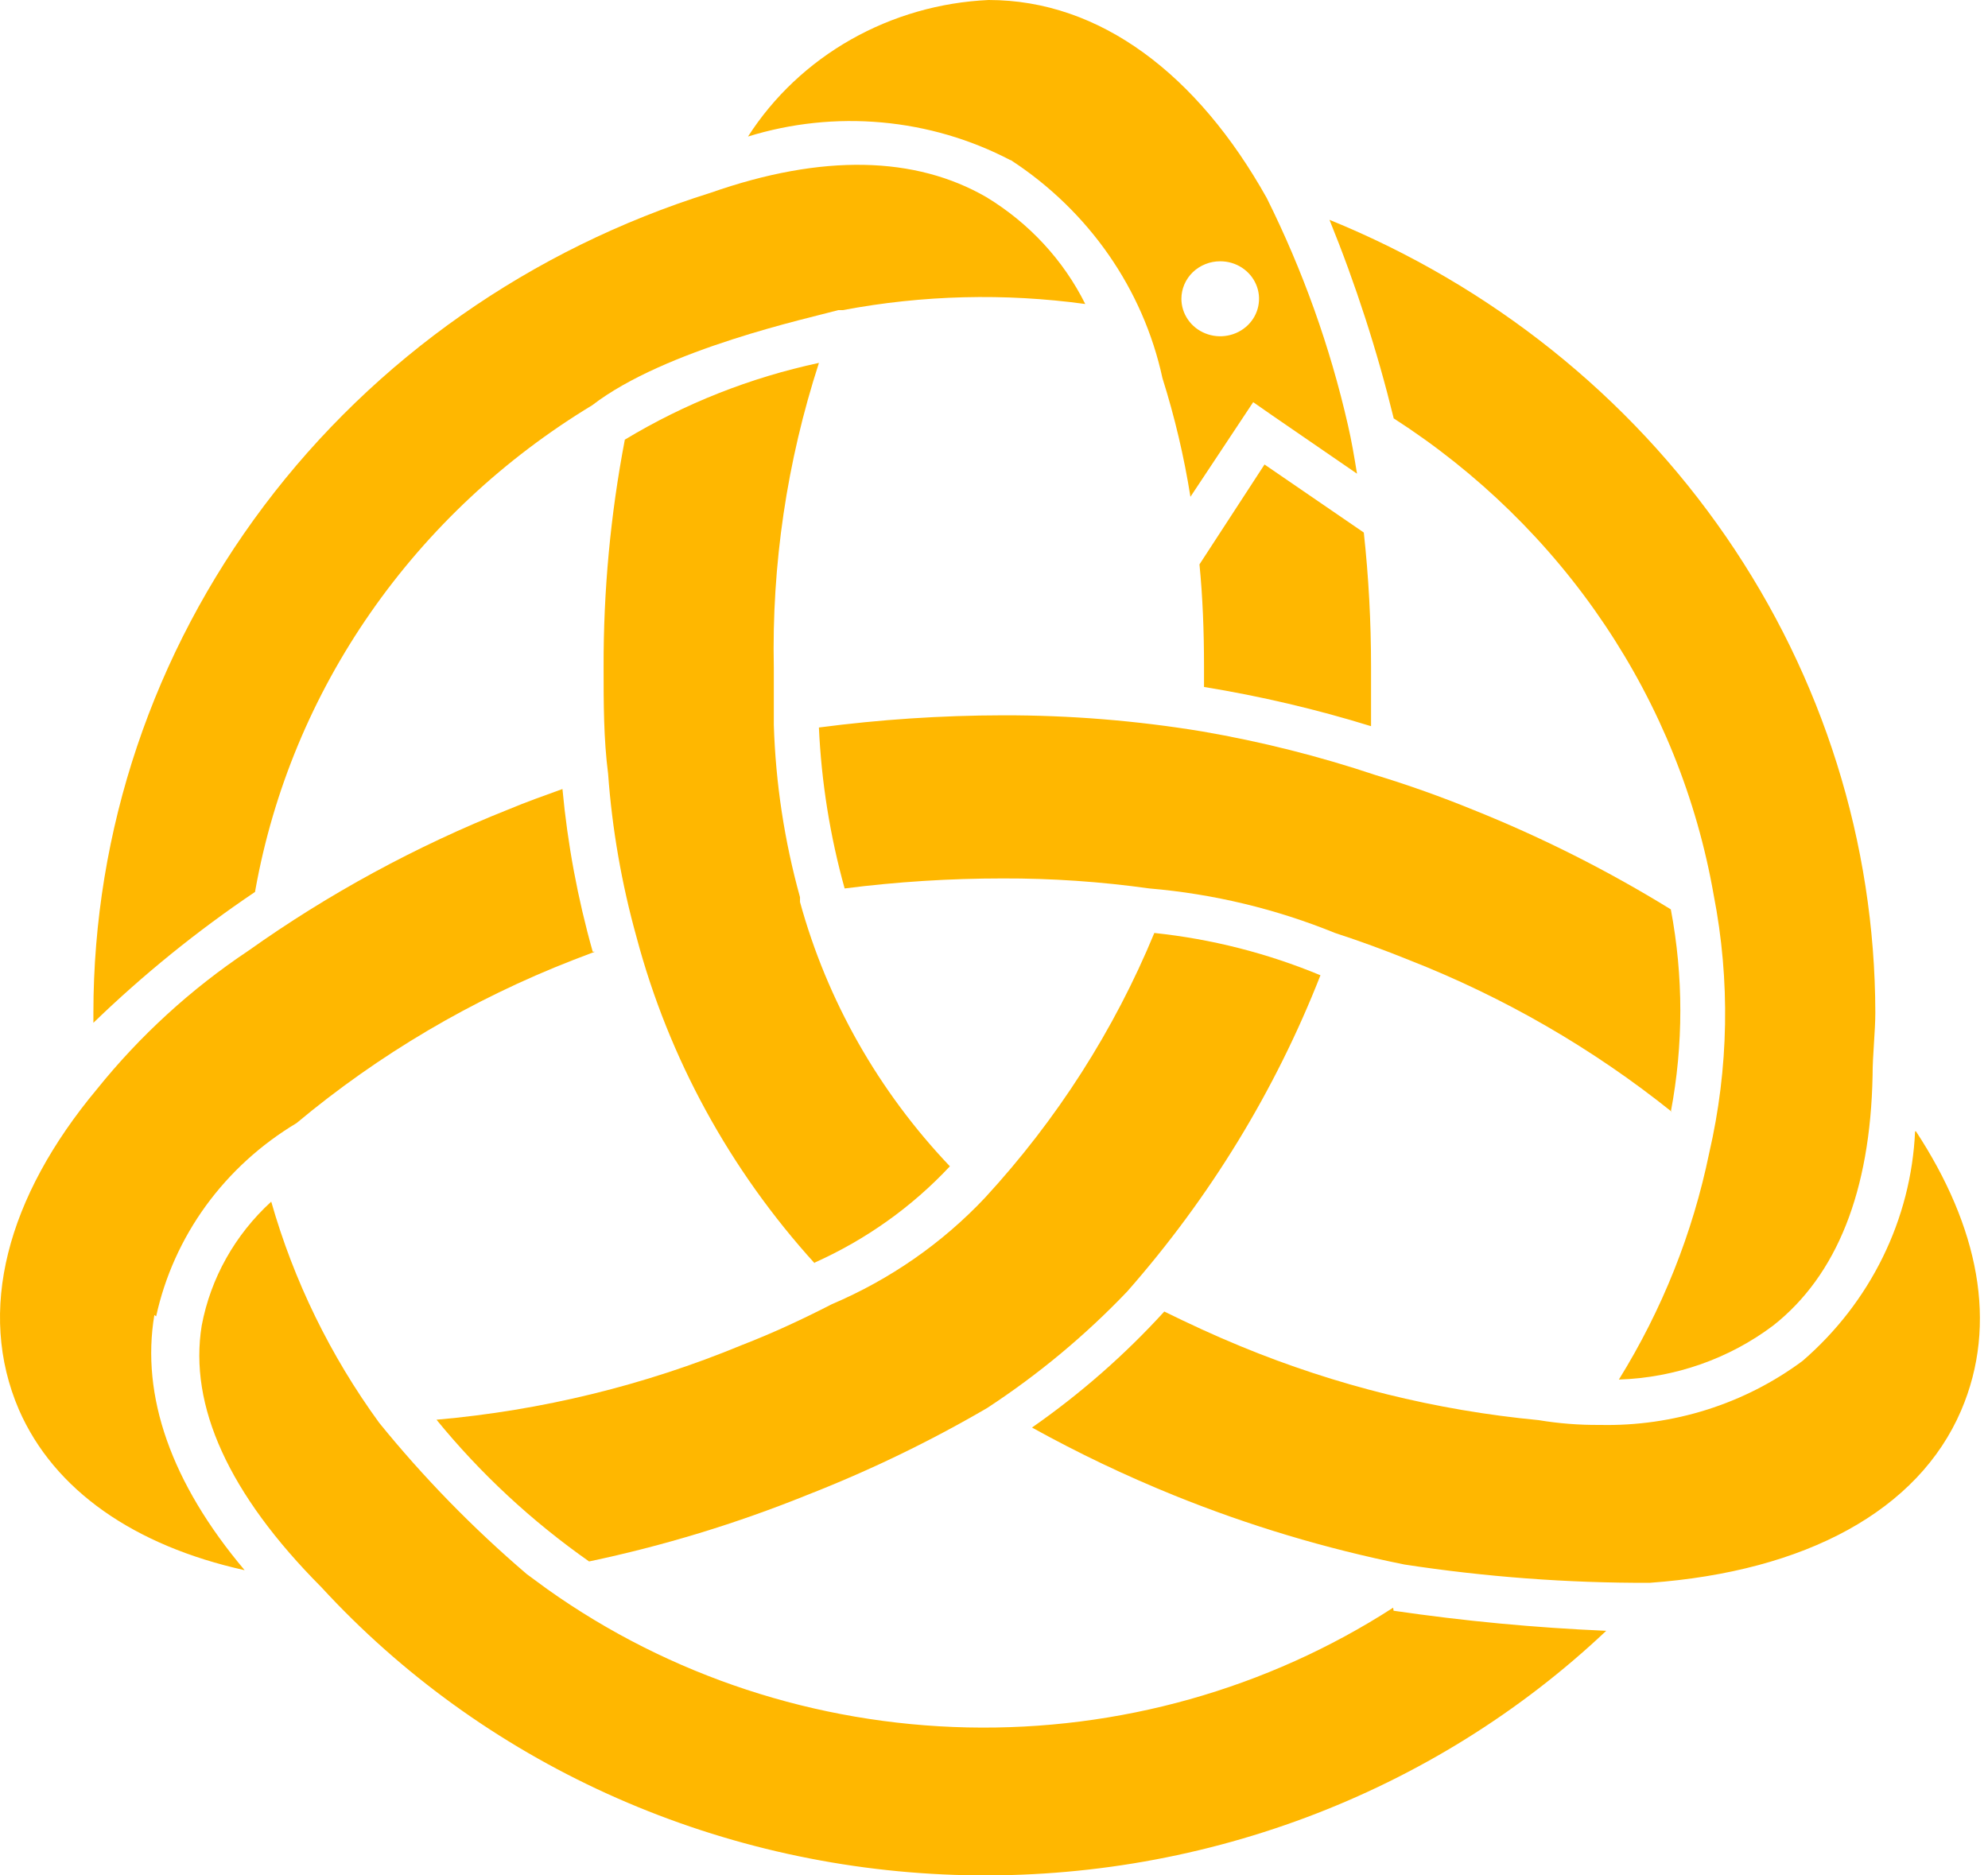
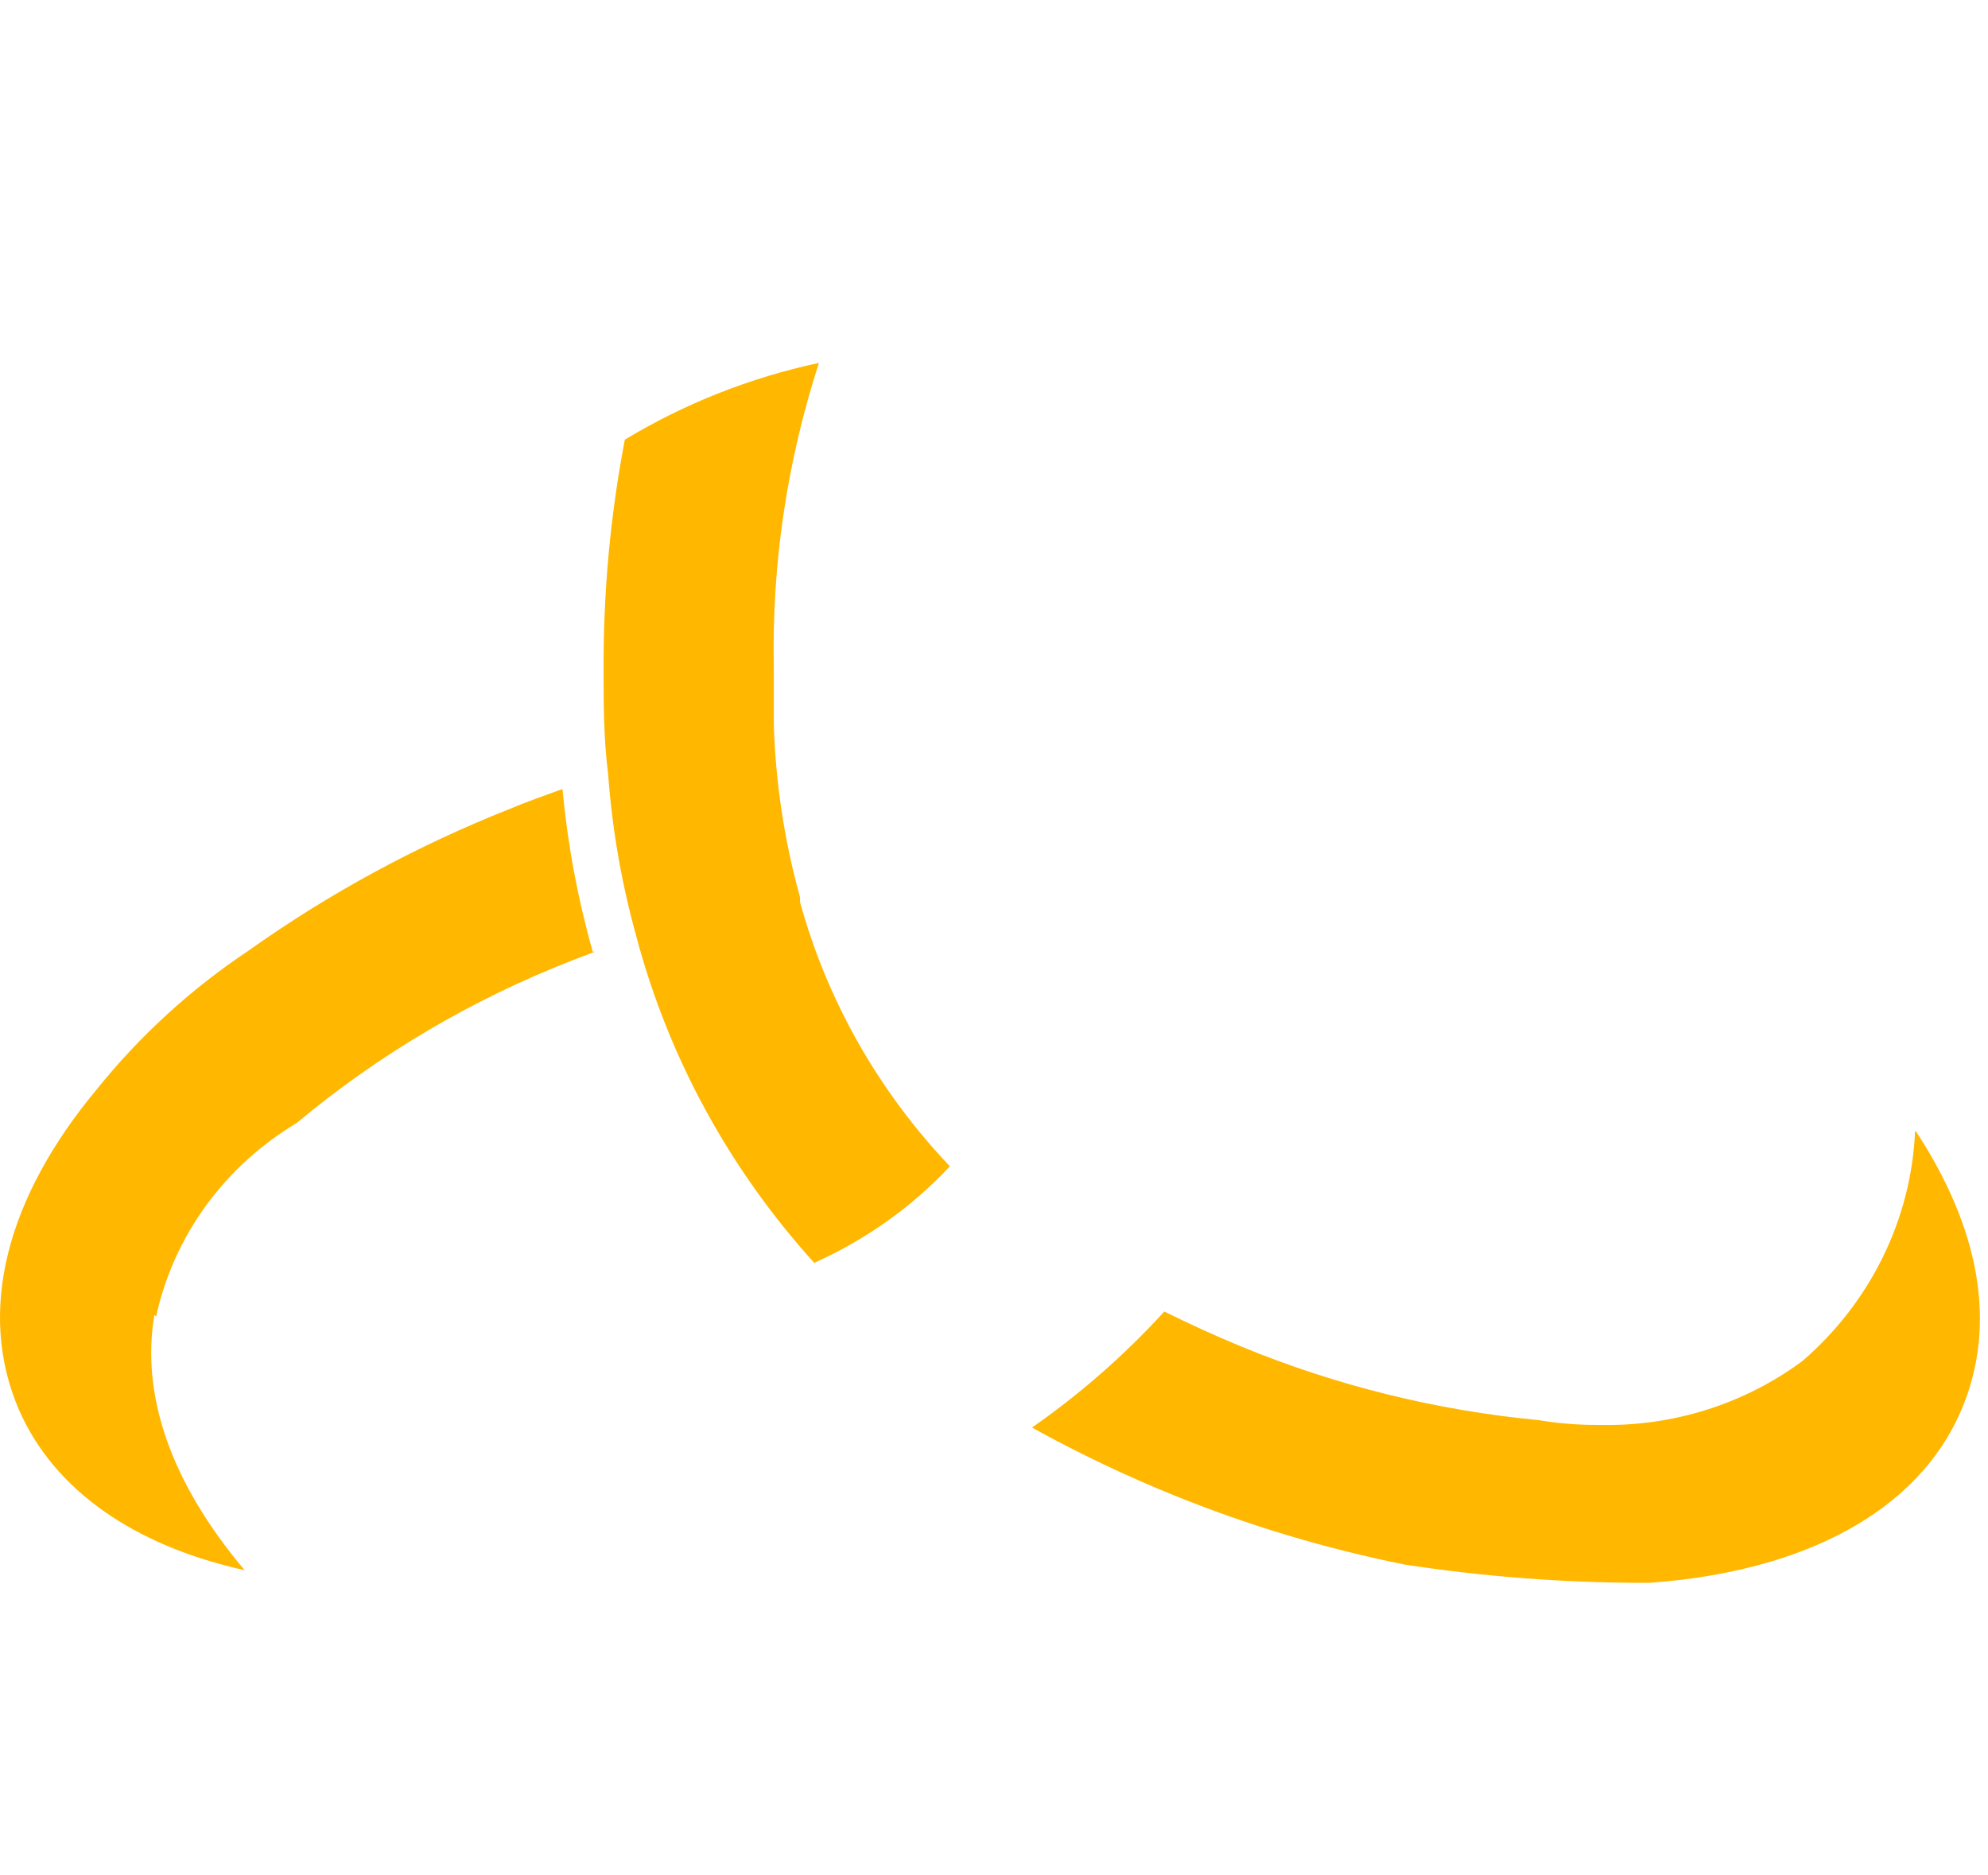
<svg xmlns="http://www.w3.org/2000/svg" width="53" height="50" viewBox="0 0 53 50" fill="none">
-   <path d="M44.544 29.641C44.882 27.857 44.882 26.029 44.544 24.245C42.874 23.216 41.114 22.328 39.284 21.594C38.43 21.245 37.551 20.931 36.672 20.664C35.166 20.16 33.62 19.771 32.051 19.501C30.293 19.211 28.514 19.067 26.731 19.071C25.092 19.074 23.456 19.183 21.832 19.396C21.898 20.846 22.128 22.285 22.518 23.687C23.915 23.509 25.322 23.42 26.731 23.42C28.04 23.416 29.347 23.506 30.642 23.687C32.345 23.832 34.014 24.232 35.589 24.873C36.255 25.09 36.913 25.331 37.563 25.594C40.099 26.588 42.462 27.953 44.568 29.641H44.544ZM31.978 15.047C32.063 15.908 32.099 16.815 32.099 17.768V18.315C33.607 18.561 35.095 18.91 36.552 19.361V17.768C36.552 16.576 36.488 15.384 36.359 14.198L33.712 12.384L31.978 15.047Z" fill="#FFB700" />
  <path d="M21.713 33.665C23.084 33.052 24.312 32.178 25.324 31.095C23.421 29.093 22.049 26.675 21.328 24.048V23.92C20.912 22.42 20.678 20.879 20.63 19.327V17.815C20.572 15.056 20.979 12.307 21.833 9.675C20 10.068 18.25 10.76 16.658 11.722C16.275 13.724 16.086 15.756 16.092 17.792C16.092 18.745 16.092 19.699 16.212 20.629C16.319 22.103 16.573 23.563 16.971 24.99C17.828 28.209 19.456 31.189 21.725 33.688" fill="#FFB700" />
-   <path d="M30.774 24.874C29.706 27.462 28.178 29.851 26.261 31.932C25.121 33.143 23.731 34.11 22.18 34.77C21.41 35.165 20.616 35.537 19.773 35.863C17.186 36.934 14.44 37.605 11.637 37.851C12.807 39.285 14.176 40.556 15.705 41.63C17.69 41.212 19.632 40.62 21.506 39.863C23.172 39.212 24.782 38.435 26.321 37.537C27.684 36.644 28.936 35.602 30.052 34.432C32.255 31.927 33.998 29.076 35.203 26.002C33.793 25.415 32.3 25.035 30.774 24.874ZM37.153 11.152C39.398 12.595 41.314 14.468 42.781 16.654C44.249 18.84 45.238 21.293 45.687 23.862C46.131 26.141 46.09 28.483 45.566 30.746C45.128 32.876 44.314 34.918 43.159 36.781C44.654 36.732 46.095 36.228 47.275 35.339C48.972 34.002 49.863 31.758 49.923 28.676C49.923 28.118 49.996 27.513 49.996 26.99C49.987 22.476 48.603 18.065 46.015 14.307C43.427 10.549 39.75 7.612 35.444 5.861C36.142 7.58 36.713 9.344 37.153 11.14" fill="#FFB700" />
  <path d="M51.056 30.164C51.004 31.326 50.712 32.465 50.197 33.515C49.682 34.566 48.955 35.506 48.059 36.281C46.512 37.431 44.605 38.034 42.654 37.99C42.106 37.995 41.558 37.952 41.017 37.862C38.285 37.602 35.611 36.939 33.086 35.897C32.376 35.606 31.702 35.292 31.04 34.967C29.987 36.122 28.804 37.159 27.513 38.06C28.741 38.74 30.011 39.346 31.316 39.874C33.293 40.674 35.345 41.289 37.443 41.712C39.604 42.043 41.79 42.206 43.978 42.2C48.143 41.898 51.14 40.27 52.283 37.607C53.282 35.281 52.741 32.699 51.08 30.164H51.056ZM4.163 35.095C4.394 34.036 4.845 33.034 5.488 32.148C6.132 31.263 6.954 30.513 7.906 29.943C10.1 28.11 12.593 26.64 15.284 25.594L15.862 25.373H15.802C15.401 23.953 15.131 22.502 14.995 21.036C14.514 21.21 14.021 21.385 13.551 21.582C11.09 22.561 8.762 23.826 6.618 25.35C5.087 26.372 3.728 27.616 2.586 29.036C0.179 31.92 -0.627 34.955 0.504 37.583C1.443 39.735 3.585 41.212 6.522 41.863C4.56 39.537 3.754 37.211 4.115 35.06" fill="#FFB700" />
-   <path d="M37.141 42.863C33.786 45.028 29.823 46.143 25.79 46.055C21.756 45.968 17.848 44.683 14.598 42.374L14.044 41.968C12.608 40.741 11.29 39.39 10.108 37.932C8.805 36.142 7.832 34.147 7.231 32.037C6.266 32.919 5.616 34.076 5.378 35.339C5.029 37.479 6.1 39.839 8.567 42.316C10.696 44.631 13.288 46.505 16.188 47.823C19.088 49.141 22.234 49.877 25.437 49.986C28.64 50.095 31.832 49.574 34.82 48.456C37.809 47.337 40.531 45.644 42.822 43.479C40.924 43.398 39.032 43.219 37.153 42.944L37.141 42.863ZM26.947 4.268C29.027 5.623 30.478 7.709 30.991 10.082C31.318 11.118 31.567 12.175 31.737 13.245L33.41 10.722L33.927 11.082L36.178 12.629C36.106 12.187 36.034 11.757 35.937 11.338C35.46 9.244 34.733 7.211 33.771 5.279C31.929 1.988 29.33 0 26.357 0C25.062 0.059 23.802 0.421 22.684 1.055C21.566 1.689 20.625 2.576 19.942 3.64C21.091 3.284 22.303 3.156 23.504 3.264C24.706 3.372 25.873 3.713 26.934 4.268H26.947ZM32.531 6.966C32.736 6.966 32.936 7.024 33.106 7.134C33.276 7.244 33.409 7.4 33.487 7.583C33.566 7.766 33.586 7.967 33.546 8.161C33.507 8.355 33.408 8.533 33.263 8.673C33.118 8.813 32.934 8.908 32.733 8.946C32.532 8.985 32.324 8.965 32.135 8.889C31.946 8.814 31.784 8.686 31.671 8.521C31.557 8.357 31.496 8.163 31.496 7.966C31.496 7.834 31.523 7.704 31.575 7.583C31.627 7.462 31.703 7.351 31.799 7.258C31.895 7.166 32.01 7.092 32.135 7.042C32.261 6.991 32.395 6.966 32.531 6.966Z" fill="#FFB700" />
-   <path d="M6.811 23.711C7.287 21.071 8.332 18.557 9.879 16.334C11.426 14.11 13.44 12.225 15.79 10.803C17.74 9.303 21.591 8.477 22.35 8.268H22.47C24.6 7.866 26.785 7.811 28.933 8.105C28.35 6.935 27.436 5.947 26.297 5.256C24.408 4.163 21.928 4.093 18.944 5.14C14.162 6.636 9.994 9.558 7.038 13.486C4.082 17.414 2.49 22.145 2.49 27.002V27.269C3.817 25.985 5.259 24.817 6.799 23.78" fill="#FFB700" />
</svg>